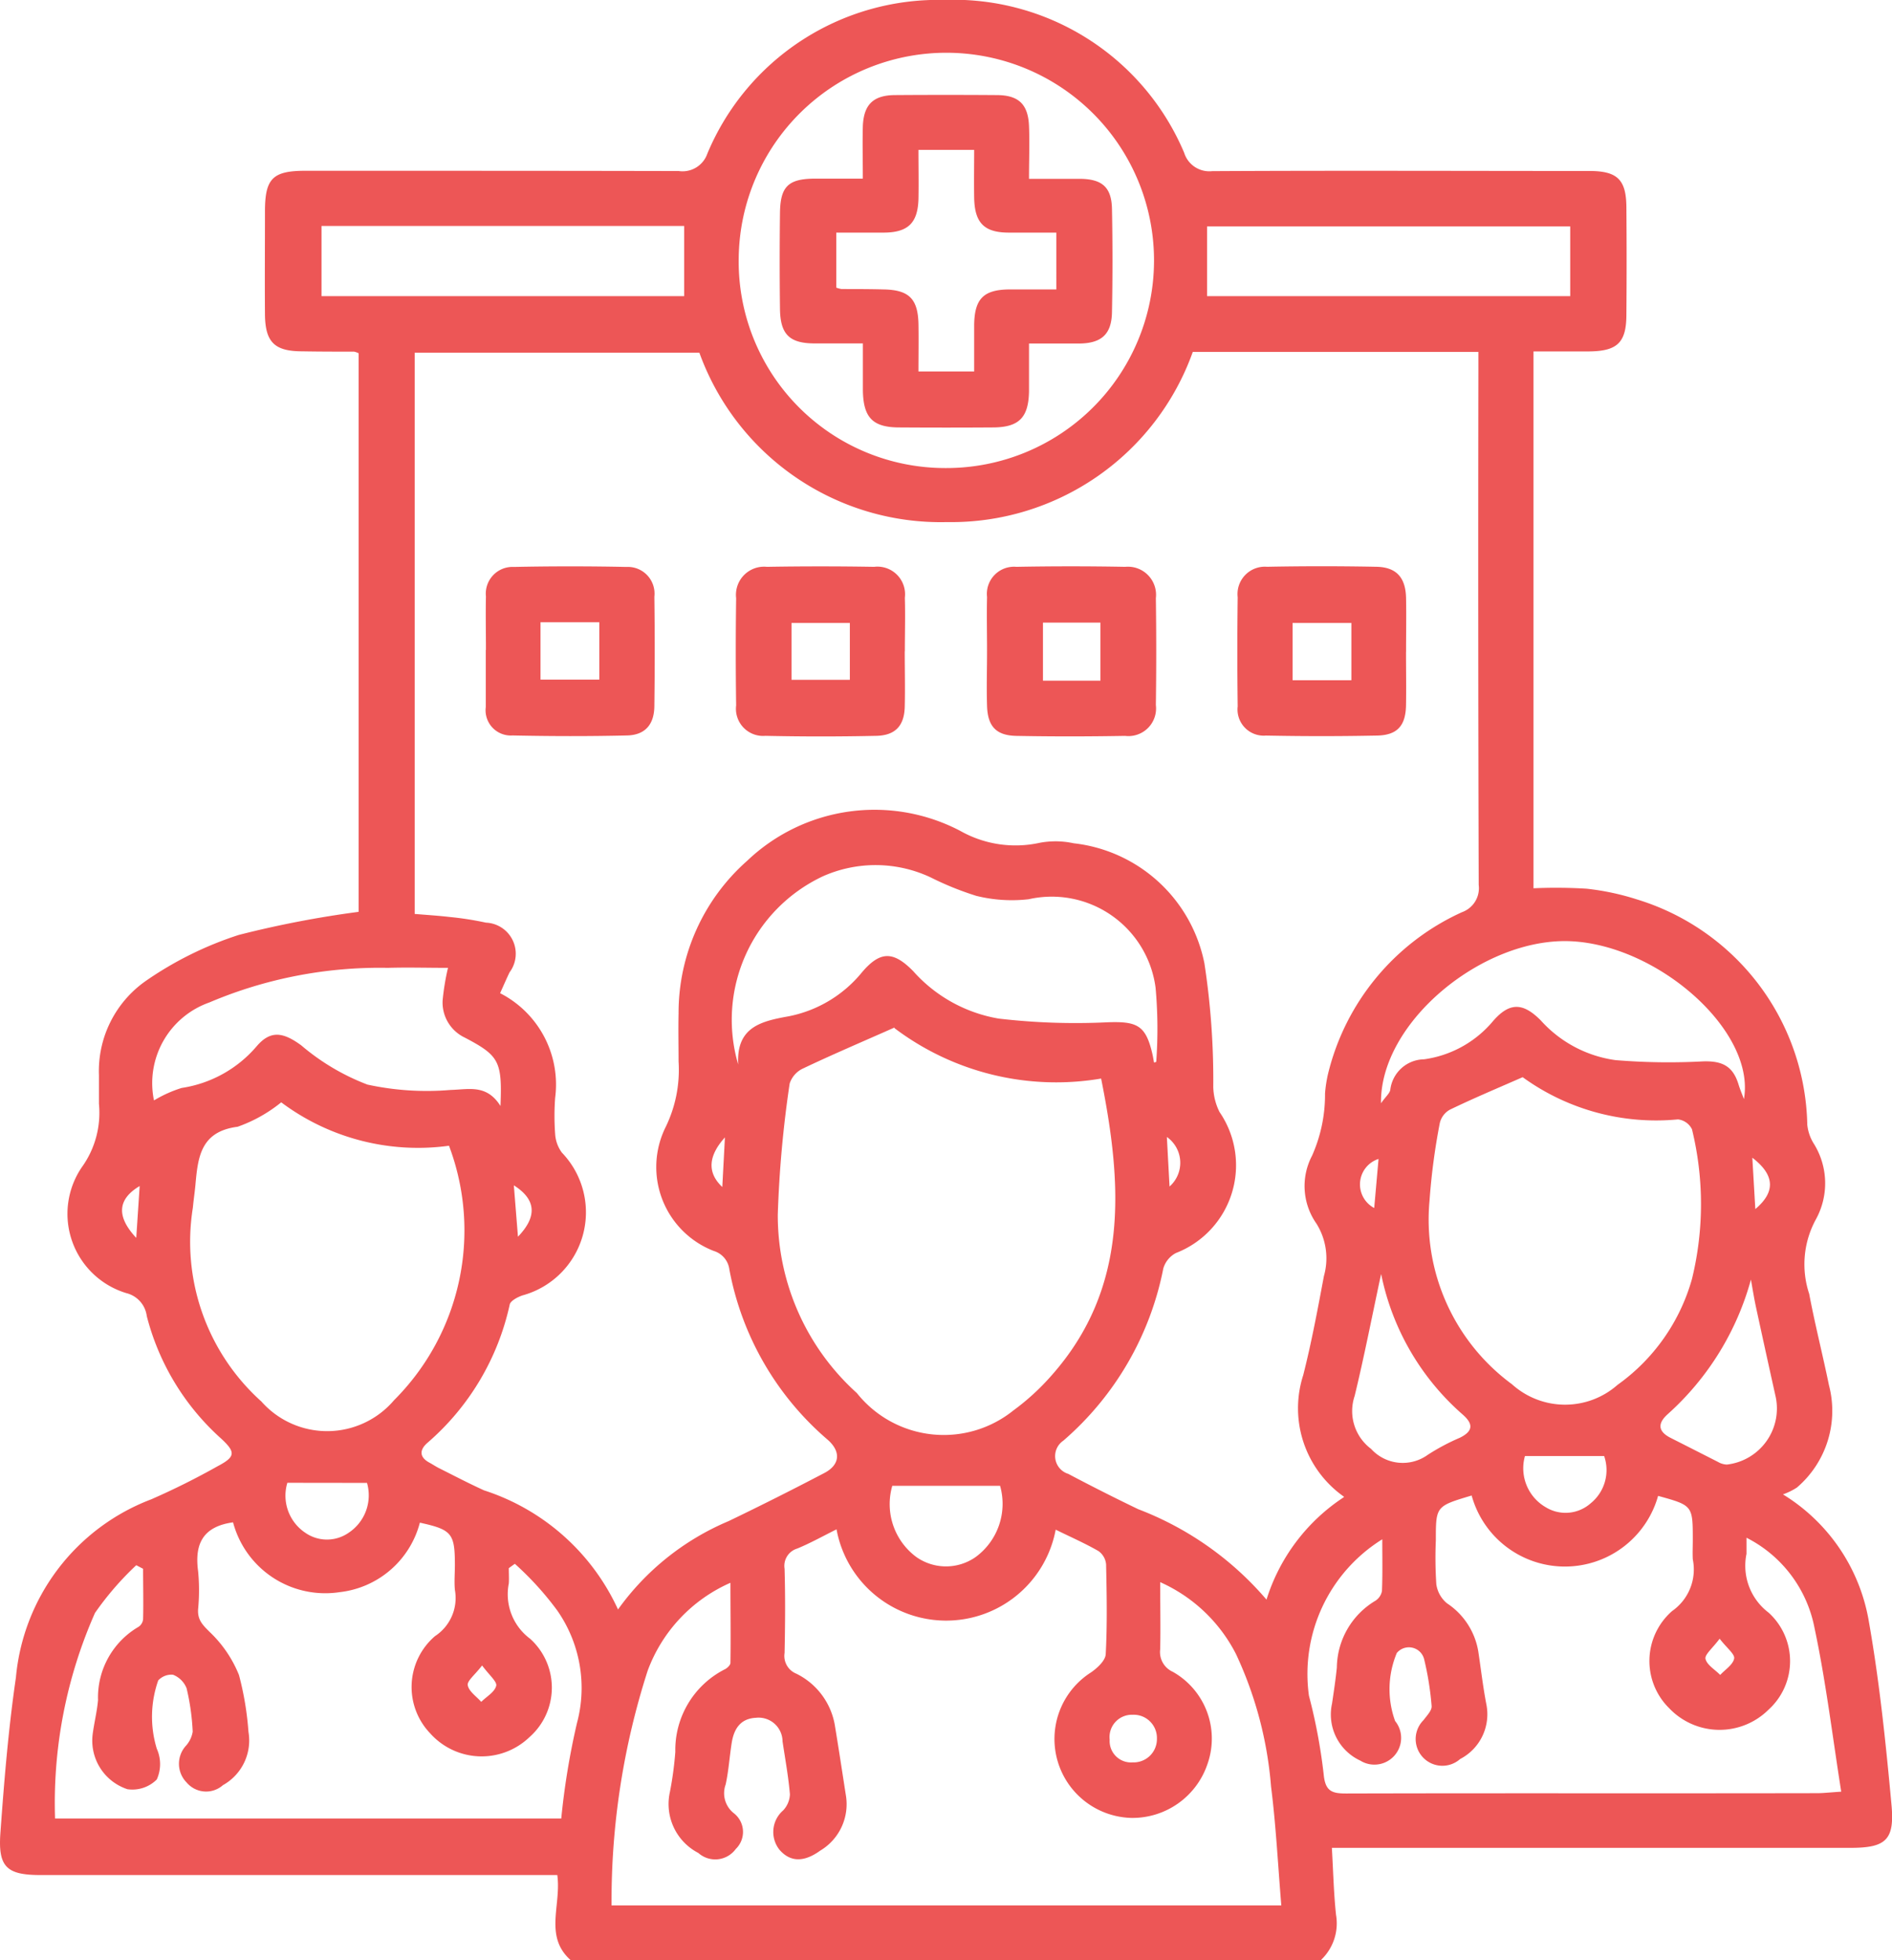
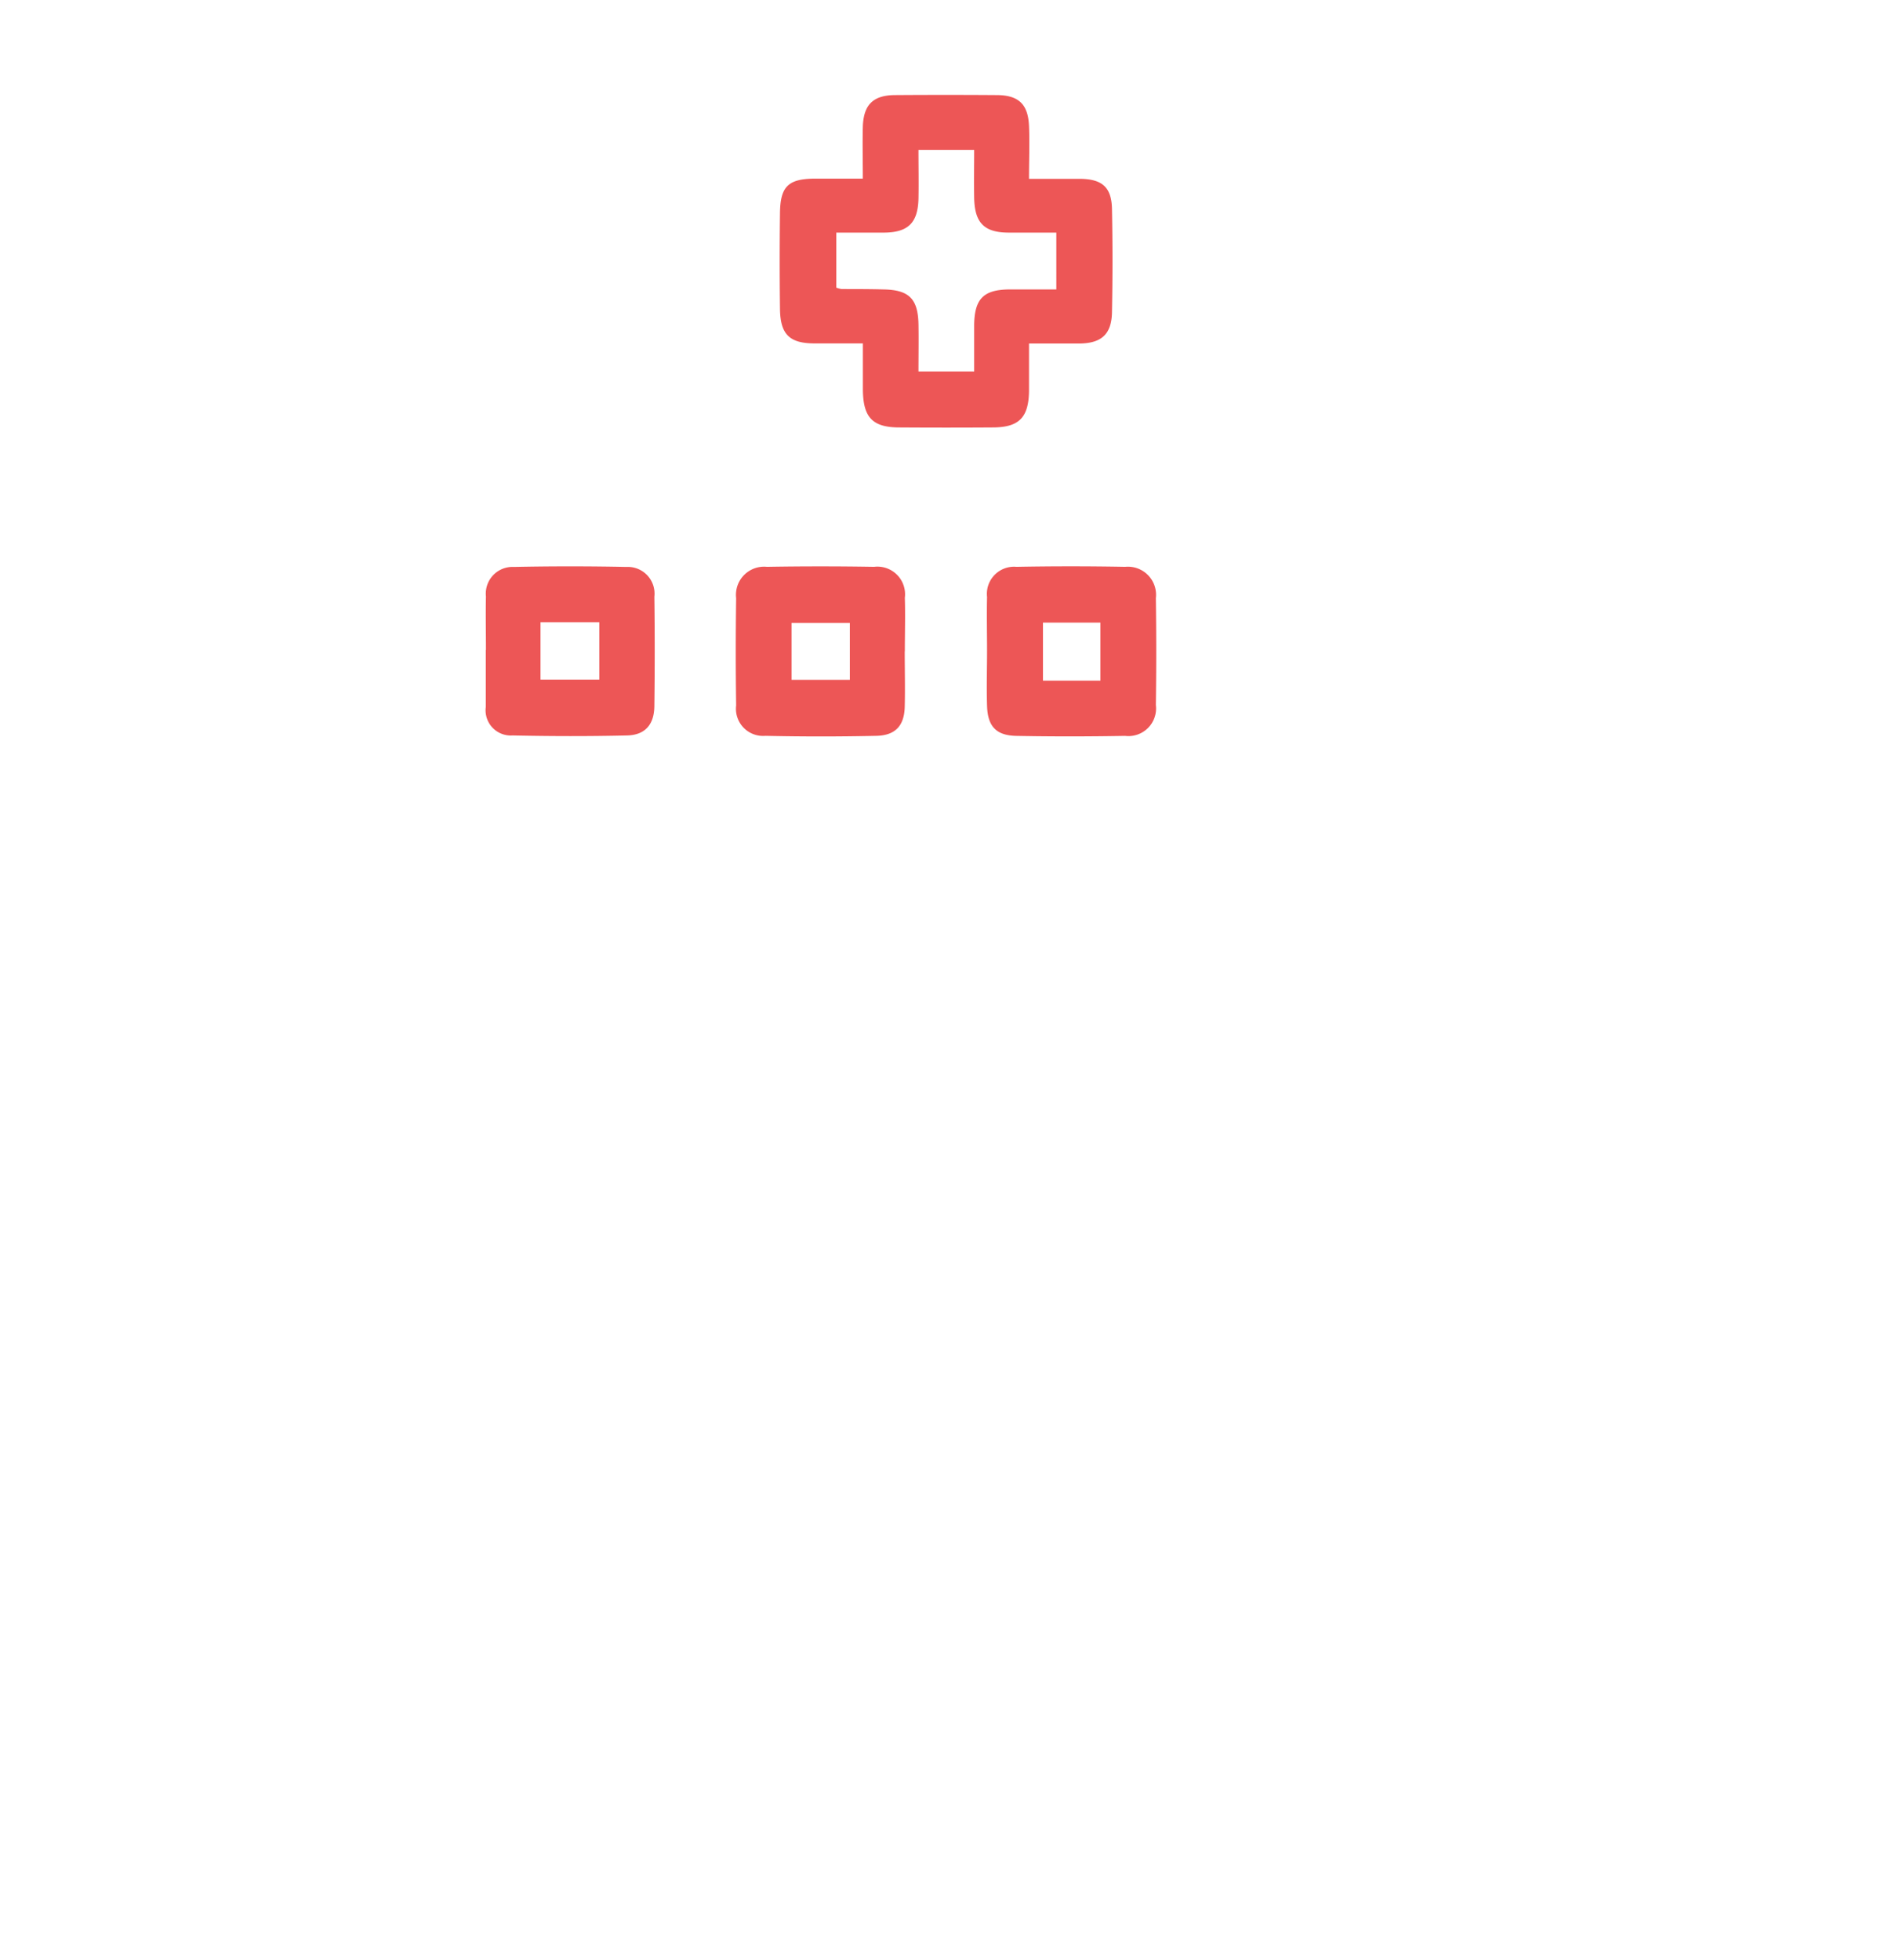
<svg xmlns="http://www.w3.org/2000/svg" id="std-icon-18" width="35.396" height="36.671" viewBox="0 0 35.396 36.671">
  <defs>
    <clipPath id="clip-path">
      <rect id="Rectangle_235" data-name="Rectangle 235" width="35.396" height="36.671" fill="#ed5656" />
    </clipPath>
  </defs>
  <g id="Group_667" data-name="Group 667" clip-path="url(#clip-path)">
-     <path id="Path_3398" data-name="Path 3398" d="M24.72,36.672H10.674c-.5-.447-.169-1.029-.248-1.59H.762c-.633,0-.8-.146-.755-.782.07-.974.15-1.95.291-2.916a3.946,3.946,0,0,1,2.53-3.331,13.844,13.844,0,0,0,1.247-.622c.332-.175.337-.26.061-.516a4.61,4.61,0,0,1-1.39-2.291.509.509,0,0,0-.384-.43A1.55,1.55,0,0,1,1.53,21.84a1.74,1.74,0,0,0,.321-1.187c0-.179,0-.358,0-.537a2.058,2.058,0,0,1,.873-1.76,6.609,6.609,0,0,1,1.743-.863,19.2,19.2,0,0,1,2.242-.432V6.61a.355.355,0,0,0-.085-.03c-.322,0-.645,0-.967-.006-.518,0-.692-.168-.7-.68-.005-.645,0-1.29,0-1.935,0-.618.143-.762.754-.763,2.329,0,4.658,0,6.987.005a.491.491,0,0,0,.535-.325A4.679,4.679,0,0,1,17.654,0a4.684,4.684,0,0,1,4.5,2.86.493.493,0,0,0,.524.343C25.027,3.19,27.38,3.2,29.733,3.2c.526,0,.69.161.694.678q.008,1,0,2.006c0,.533-.173.691-.72.692H28.689V16.62a9.418,9.418,0,0,1,.994.008,4.778,4.778,0,0,1,.94.2,4.5,4.5,0,0,1,3.188,4.215.823.823,0,0,0,.125.36,1.4,1.4,0,0,1,.039,1.406,1.756,1.756,0,0,0-.128,1.4c.108.573.253,1.139.37,1.71a1.887,1.887,0,0,1-.6,1.913,1.231,1.231,0,0,1-.261.128,3.463,3.463,0,0,1,1.607,2.378c.2,1.135.318,2.286.424,3.435.061.659-.114.8-.77.8h-9.7c.026.451.035.855.078,1.255a.94.94,0,0,1-.275.836m.424-8.66a2.022,2.022,0,0,1-.763-2.275c.155-.611.271-1.233.387-1.853a1.222,1.222,0,0,0-.141-.984,1.221,1.221,0,0,1-.081-1.268,2.807,2.807,0,0,0,.243-1.165,2.429,2.429,0,0,1,.053-.353,4.482,4.482,0,0,1,2.51-3.039.477.477,0,0,0,.312-.509q-.014-4.8-.006-9.6V6.585H22.315a4.8,4.8,0,0,1-4.6,3.184A4.8,4.8,0,0,1,13.084,6.6H7.758V17.1c.236.02.45.033.662.058a5.811,5.811,0,0,1,.67.105.582.582,0,0,1,.443.93c-.06.125-.115.253-.177.39a1.919,1.919,0,0,1,1.03,1.957,4.6,4.6,0,0,0,0,.68.655.655,0,0,0,.126.346,1.611,1.611,0,0,1-.741,2.672c-.09.032-.22.1-.235.17A4.755,4.755,0,0,1,7.991,27c-.148.133-.144.267.046.368.063.034.122.075.186.106.277.139.552.283.834.411a4.166,4.166,0,0,1,2.505,2.228,4.864,4.864,0,0,1,2.067-1.652q.9-.433,1.791-.9c.295-.153.317-.4.067-.621a5.523,5.523,0,0,1-1.842-3.19.416.416,0,0,0-.293-.345,1.683,1.683,0,0,1-.9-2.315,2.445,2.445,0,0,0,.243-1.23c0-.3-.007-.6,0-.9a3.794,3.794,0,0,1,1.282-2.853,3.453,3.453,0,0,1,3.991-.559,2.1,2.1,0,0,0,1.479.222,1.6,1.6,0,0,1,.639.008,2.813,2.813,0,0,1,2.447,2.25,14.4,14.4,0,0,1,.165,2.31,1.1,1.1,0,0,0,.118.469A1.761,1.761,0,0,1,22,23.444a.477.477,0,0,0-.237.291,5.71,5.71,0,0,1-1.87,3.22.348.348,0,0,0,.092.621q.648.343,1.309.661a5.945,5.945,0,0,1,2.4,1.692,3.558,3.558,0,0,1,1.446-1.916m-13.7,7.637H23.971c-.063-.759-.1-1.5-.192-2.225a7.189,7.189,0,0,0-.654-2.474,2.928,2.928,0,0,0-1.42-1.349c0,.449.009.853,0,1.256a.405.405,0,0,0,.235.421,1.434,1.434,0,0,1,.649,1.728,1.481,1.481,0,0,1-1.419,1.006,1.477,1.477,0,0,1-.763-2.72c.12-.082.273-.223.279-.343.03-.559.019-1.122.007-1.682a.342.342,0,0,0-.143-.248c-.256-.147-.528-.266-.8-.4a2.085,2.085,0,0,1-4.1-.006c-.246.122-.484.256-.734.359a.338.338,0,0,0-.238.378c.015.525.011,1.05,0,1.576a.358.358,0,0,0,.219.387,1.323,1.323,0,0,1,.727,1c.07.423.134.847.2,1.271a1.011,1.011,0,0,1-.479,1.04c-.3.217-.557.22-.762-.016a.534.534,0,0,1,.069-.737.465.465,0,0,0,.126-.3c-.028-.332-.089-.661-.138-.991a.448.448,0,0,0-.5-.441c-.291.015-.41.211-.451.469s-.057.522-.113.778a.476.476,0,0,0,.15.536.443.443,0,0,1,.039.671.475.475,0,0,1-.7.075,1.031,1.031,0,0,1-.531-1.147,6.533,6.533,0,0,0,.1-.744,1.694,1.694,0,0,1,.923-1.544c.046-.021.107-.079.108-.12.008-.491,0-.982,0-1.5a2.887,2.887,0,0,0-1.549,1.647,14.046,14.046,0,0,0-.675,4.378m5.294-16.414c-.636.282-1.177.512-1.708.765a.469.469,0,0,0-.254.284,21.209,21.209,0,0,0-.222,2.452,4.476,4.476,0,0,0,1.48,3.339,2.077,2.077,0,0,0,2.927.325,4.422,4.422,0,0,0,.711-.651C21.125,24.1,21,22.176,20.6,20.18a5.017,5.017,0,0,1-3.867-.944m15.941,9.536c0,.136,0,.216,0,.3a1.1,1.1,0,0,0,.413,1.1,1.225,1.225,0,0,1,0,1.815,1.3,1.3,0,0,1-1.86-.027,1.24,1.24,0,0,1,.056-1.818.948.948,0,0,0,.386-.968c-.006-.119,0-.239,0-.358,0-.649,0-.649-.649-.828a1.81,1.81,0,0,1-3.488-.007c-.67.2-.67.2-.67.837a7.606,7.606,0,0,0,.009.823.563.563,0,0,0,.2.357,1.34,1.34,0,0,1,.585.9c.05.33.088.662.151.989a.943.943,0,0,1-.49,1.024.5.5,0,0,1-.684-.729c.06-.082.157-.179.15-.262a5.592,5.592,0,0,0-.141-.881.294.294,0,0,0-.51-.112A1.75,1.75,0,0,0,26.1,32.2a.5.5,0,0,1-.651.741.95.95,0,0,1-.529-1.067c.033-.224.067-.448.09-.673a1.475,1.475,0,0,1,.716-1.248.274.274,0,0,0,.128-.186c.013-.313.006-.627.006-.967a2.967,2.967,0,0,0-1.372,2.927,10.369,10.369,0,0,1,.276,1.473c.03.313.152.357.423.356,2.937-.008,5.873,0,8.81-.006.114,0,.229-.014.449-.028-.166-1.053-.288-2.068-.5-3.065a2.4,2.4,0,0,0-1.272-1.686m-23.042.487-.113.082c0,.1.006.191,0,.285a1.037,1.037,0,0,0,.4,1.037A1.233,1.233,0,0,1,9.907,32.5a1.291,1.291,0,0,1-1.858-.068,1.254,1.254,0,0,1,.089-1.82.852.852,0,0,0,.372-.866c-.014-.154,0-.31,0-.465,0-.592-.056-.66-.655-.792a1.753,1.753,0,0,1-1.5,1.3A1.785,1.785,0,0,1,4.36,28.483c-.572.079-.721.413-.654.912a3.708,3.708,0,0,1,0,.715c-.012.2.086.294.223.43a2.288,2.288,0,0,1,.542.8A5.712,5.712,0,0,1,4.648,32.4a.957.957,0,0,1-.477,1,.476.476,0,0,1-.678-.048.5.5,0,0,1-.018-.685.519.519,0,0,0,.13-.267,4.344,4.344,0,0,0-.114-.812.448.448,0,0,0-.255-.254.337.337,0,0,0-.276.107,2.048,2.048,0,0,0-.027,1.277.7.7,0,0,1,0,.576.645.645,0,0,1-.549.182.957.957,0,0,1-.65-1.032c.028-.212.081-.422.1-.635a1.53,1.53,0,0,1,.759-1.372.194.194,0,0,0,.084-.142c.008-.314,0-.629,0-.943l-.128-.067a5.653,5.653,0,0,0-.772.893,8.785,8.785,0,0,0-.747,3.847H10.5a13.891,13.891,0,0,1,.294-1.787,2.531,2.531,0,0,0-.369-2.106,5.759,5.759,0,0,0-.794-.874m18.847-9.1c-.5.219-.931.4-1.356.606a.387.387,0,0,0-.186.249,12.2,12.2,0,0,0-.192,1.451A3.825,3.825,0,0,0,28.287,25.9a1.483,1.483,0,0,0,1.974.011,3.642,3.642,0,0,0,1.393-1.982,5.9,5.9,0,0,0,0-2.8.334.334,0,0,0-.262-.185,4.253,4.253,0,0,1-2.905-.789m-23.22.465a2.723,2.723,0,0,1-.822.462c-.694.089-.742.57-.789,1.088-.013.142-.035.284-.048.427A4.016,4.016,0,0,0,4.89,26.222,1.642,1.642,0,0,0,7.37,26.2,4.491,4.491,0,0,0,8.4,21.437a4.27,4.27,0,0,1-3.14-.813M17.687,8.758a3.885,3.885,0,1,0-3.867-3.932,3.864,3.864,0,0,0,3.867,3.932m3.9,11.124.044-.014a8.6,8.6,0,0,0-.012-1.386,1.959,1.959,0,0,0-2.374-1.657,2.759,2.759,0,0,1-.98-.063,5.673,5.673,0,0,1-.857-.347,2.423,2.423,0,0,0-2.011-.02,2.966,2.966,0,0,0-1.587,3.521c-.037-.7.429-.808.941-.9a2.351,2.351,0,0,0,1.38-.83c.338-.394.582-.393.952-.017a2.759,2.759,0,0,0,1.6.889,12.388,12.388,0,0,0,2.02.07c.568-.022.733.048.858.6.012.053.02.107.03.16m-18.708.7a2.343,2.343,0,0,1,.515-.232A2.291,2.291,0,0,0,4.8,19.578c.264-.31.5-.264.836-.019a4.221,4.221,0,0,0,1.238.734,5.237,5.237,0,0,0,1.557.1c.338-.008.672-.112.932.3.033-.837-.023-.94-.667-1.279a.726.726,0,0,1-.415-.7,4.544,4.544,0,0,1,.1-.605c-.392,0-.759-.011-1.124,0a8.152,8.152,0,0,0-3.342.648,1.6,1.6,0,0,0-1.037,1.819m29.748-.012c.221-1.272-1.6-2.877-3.237-2.953s-3.576,1.512-3.553,3.031c.091-.128.163-.185.174-.252a.646.646,0,0,1,.632-.57,2.047,2.047,0,0,0,1.285-.709c.311-.362.564-.357.9-.017a2.3,2.3,0,0,0,1.394.741,12.055,12.055,0,0,0,1.635.024c.365-.013.565.088.67.435.028.091.066.18.1.27M22.582,5.542h6.794V4.237H22.582Zm-16.567,0H12.8V4.229H6.015Zm19.822,18.3c-.17.792-.315,1.539-.494,2.277a.883.883,0,0,0,.307.989.8.8,0,0,0,1.062.111,4.008,4.008,0,0,1,.6-.319c.234-.116.264-.246.059-.428a4.735,4.735,0,0,1-1.531-2.629m6.92.087A5.235,5.235,0,0,1,31.2,26.459c-.191.171-.185.321.051.442.3.152.592.3.89.452a.355.355,0,0,0,.166.049,1.056,1.056,0,0,0,.914-1.262q-.186-.835-.367-1.671c-.039-.18-.068-.363-.1-.544M16.693,27.8a1.231,1.231,0,0,0,.449,1.331.965.965,0,0,0,1.112,0A1.235,1.235,0,0,0,18.71,27.8Zm11.836-.557a.842.842,0,0,0,.392.959.708.708,0,0,0,.835-.073.8.8,0,0,0,.255-.886Zm-23.153.5a.834.834,0,0,0,.337.936.71.71,0,0,0,.808,0,.84.84,0,0,0,.345-.934Zm16.268,4.786a.435.435,0,0,0-.454-.446.418.418,0,0,0-.43.466.4.4,0,0,0,.43.425.436.436,0,0,0,.454-.445M9.018,31.162c-.134.176-.282.287-.267.369.02.115.162.208.252.311.1-.1.25-.182.28-.3.02-.078-.131-.2-.265-.383m23.154-.5c-.133.18-.284.3-.265.379.027.115.178.2.275.3.093-.1.239-.192.261-.307.016-.081-.136-.195-.271-.37m.611-9,.056.961c.382-.322.365-.638-.056-.961m-30.234,1.5.064-.97c-.411.245-.443.565-.064.97m23.241-1.477a.5.5,0,0,0-.081.918l.081-.918m-16.1,1.455c.369-.383.336-.7-.077-.961l.077.961M21.88,22.2a.591.591,0,0,0-.05-.927l.05.927m-8.318-.919c-.32.355-.329.666-.049.928l.049-.928" transform="translate(0 -0.001)" fill="#ed5656" />
-     <path id="Path_3399" data-name="Path 3399" d="M325.6,149.209c0,.334.006.669,0,1-.008.38-.164.556-.543.563q-1.038.021-2.077,0a.49.49,0,0,1-.529-.546q-.013-1.021,0-2.042a.512.512,0,0,1,.55-.57q1.02-.02,2.042,0c.376.006.552.2.558.592.006.334,0,.669,0,1m-1.023-.541h-1.1v1.072h1.1Z" transform="translate(-299.296 -137.01)" fill="#ed5656" />
    <path id="Path_3400" data-name="Path 3400" d="M126.612,149.17c0-.333-.007-.667,0-1a.5.5,0,0,1,.521-.552q1.053-.022,2.108,0a.5.5,0,0,1,.522.557q.013,1.018,0,2.036c0,.353-.171.552-.511.56-.714.017-1.429.015-2.143,0a.472.472,0,0,1-.5-.531c0-.357,0-.714,0-1.072m1.024.558h1.1v-1.073h-1.1Z" transform="translate(-117.521 -137.011)" fill="#ed5656" />
    <path id="Path_3401" data-name="Path 3401" d="M257.213,149.18c0-.333-.008-.667,0-1a.508.508,0,0,1,.549-.565q1.018-.019,2.036,0a.526.526,0,0,1,.573.586q.014,1,0,2a.517.517,0,0,1-.576.577c-.679.012-1.358.013-2.036,0-.377-.008-.534-.18-.546-.56-.011-.345,0-.69,0-1.036m2.121-.523h-1.075v1.086h1.075Z" transform="translate(-238.747 -137.01)" fill="#ed5656" />
    <path id="Path_3402" data-name="Path 3402" d="M194.878,149.2c0,.346.009.693,0,1.039s-.171.533-.529.541q-1.038.023-2.077,0a.508.508,0,0,1-.548-.57q-.014-1,0-2.006a.526.526,0,0,1,.575-.586q1-.017,2.006,0a.517.517,0,0,1,.575.578c.01.334,0,.669,0,1m-1.029-.528h-1.091v1.064h1.091Z" transform="translate(-177.952 -137.013)" fill="#ed5656" />
    <path id="Path_3403" data-name="Path 3403" d="M204.734,26.307c0-.359-.008-.668,0-.976.014-.411.194-.587.6-.59q.949-.007,1.9,0c.413,0,.592.169.609.579.013.309,0,.618,0,.988.34,0,.656,0,.972,0,.4.008.572.162.58.562q.019.966,0,1.933c-.007.409-.193.579-.6.586-.3,0-.594,0-.952,0,0,.311,0,.6,0,.894-.008.491-.188.673-.67.676q-.877.006-1.754,0c-.5,0-.678-.183-.684-.7,0-.273,0-.547,0-.872-.314,0-.608,0-.9,0-.473,0-.645-.168-.651-.646q-.011-.895,0-1.79c.005-.5.155-.642.642-.647.284,0,.569,0,.911,0m-.5,1.007v1.032a.522.522,0,0,0,.1.027c.263,0,.525,0,.788.007.473.009.641.176.65.652.005.292,0,.585,0,.883h1.042c0-.308,0-.593,0-.878.008-.479.174-.649.644-.657.3,0,.59,0,.893,0V27.314c-.316,0-.6,0-.888,0-.463,0-.641-.183-.649-.655-.005-.295,0-.59,0-.893h-1.042c0,.322.006.62,0,.917-.012.449-.194.626-.638.631-.3,0-.591,0-.9,0" transform="translate(-188.592 -22.962)" fill="#ed5656" />
  </g>
</svg>